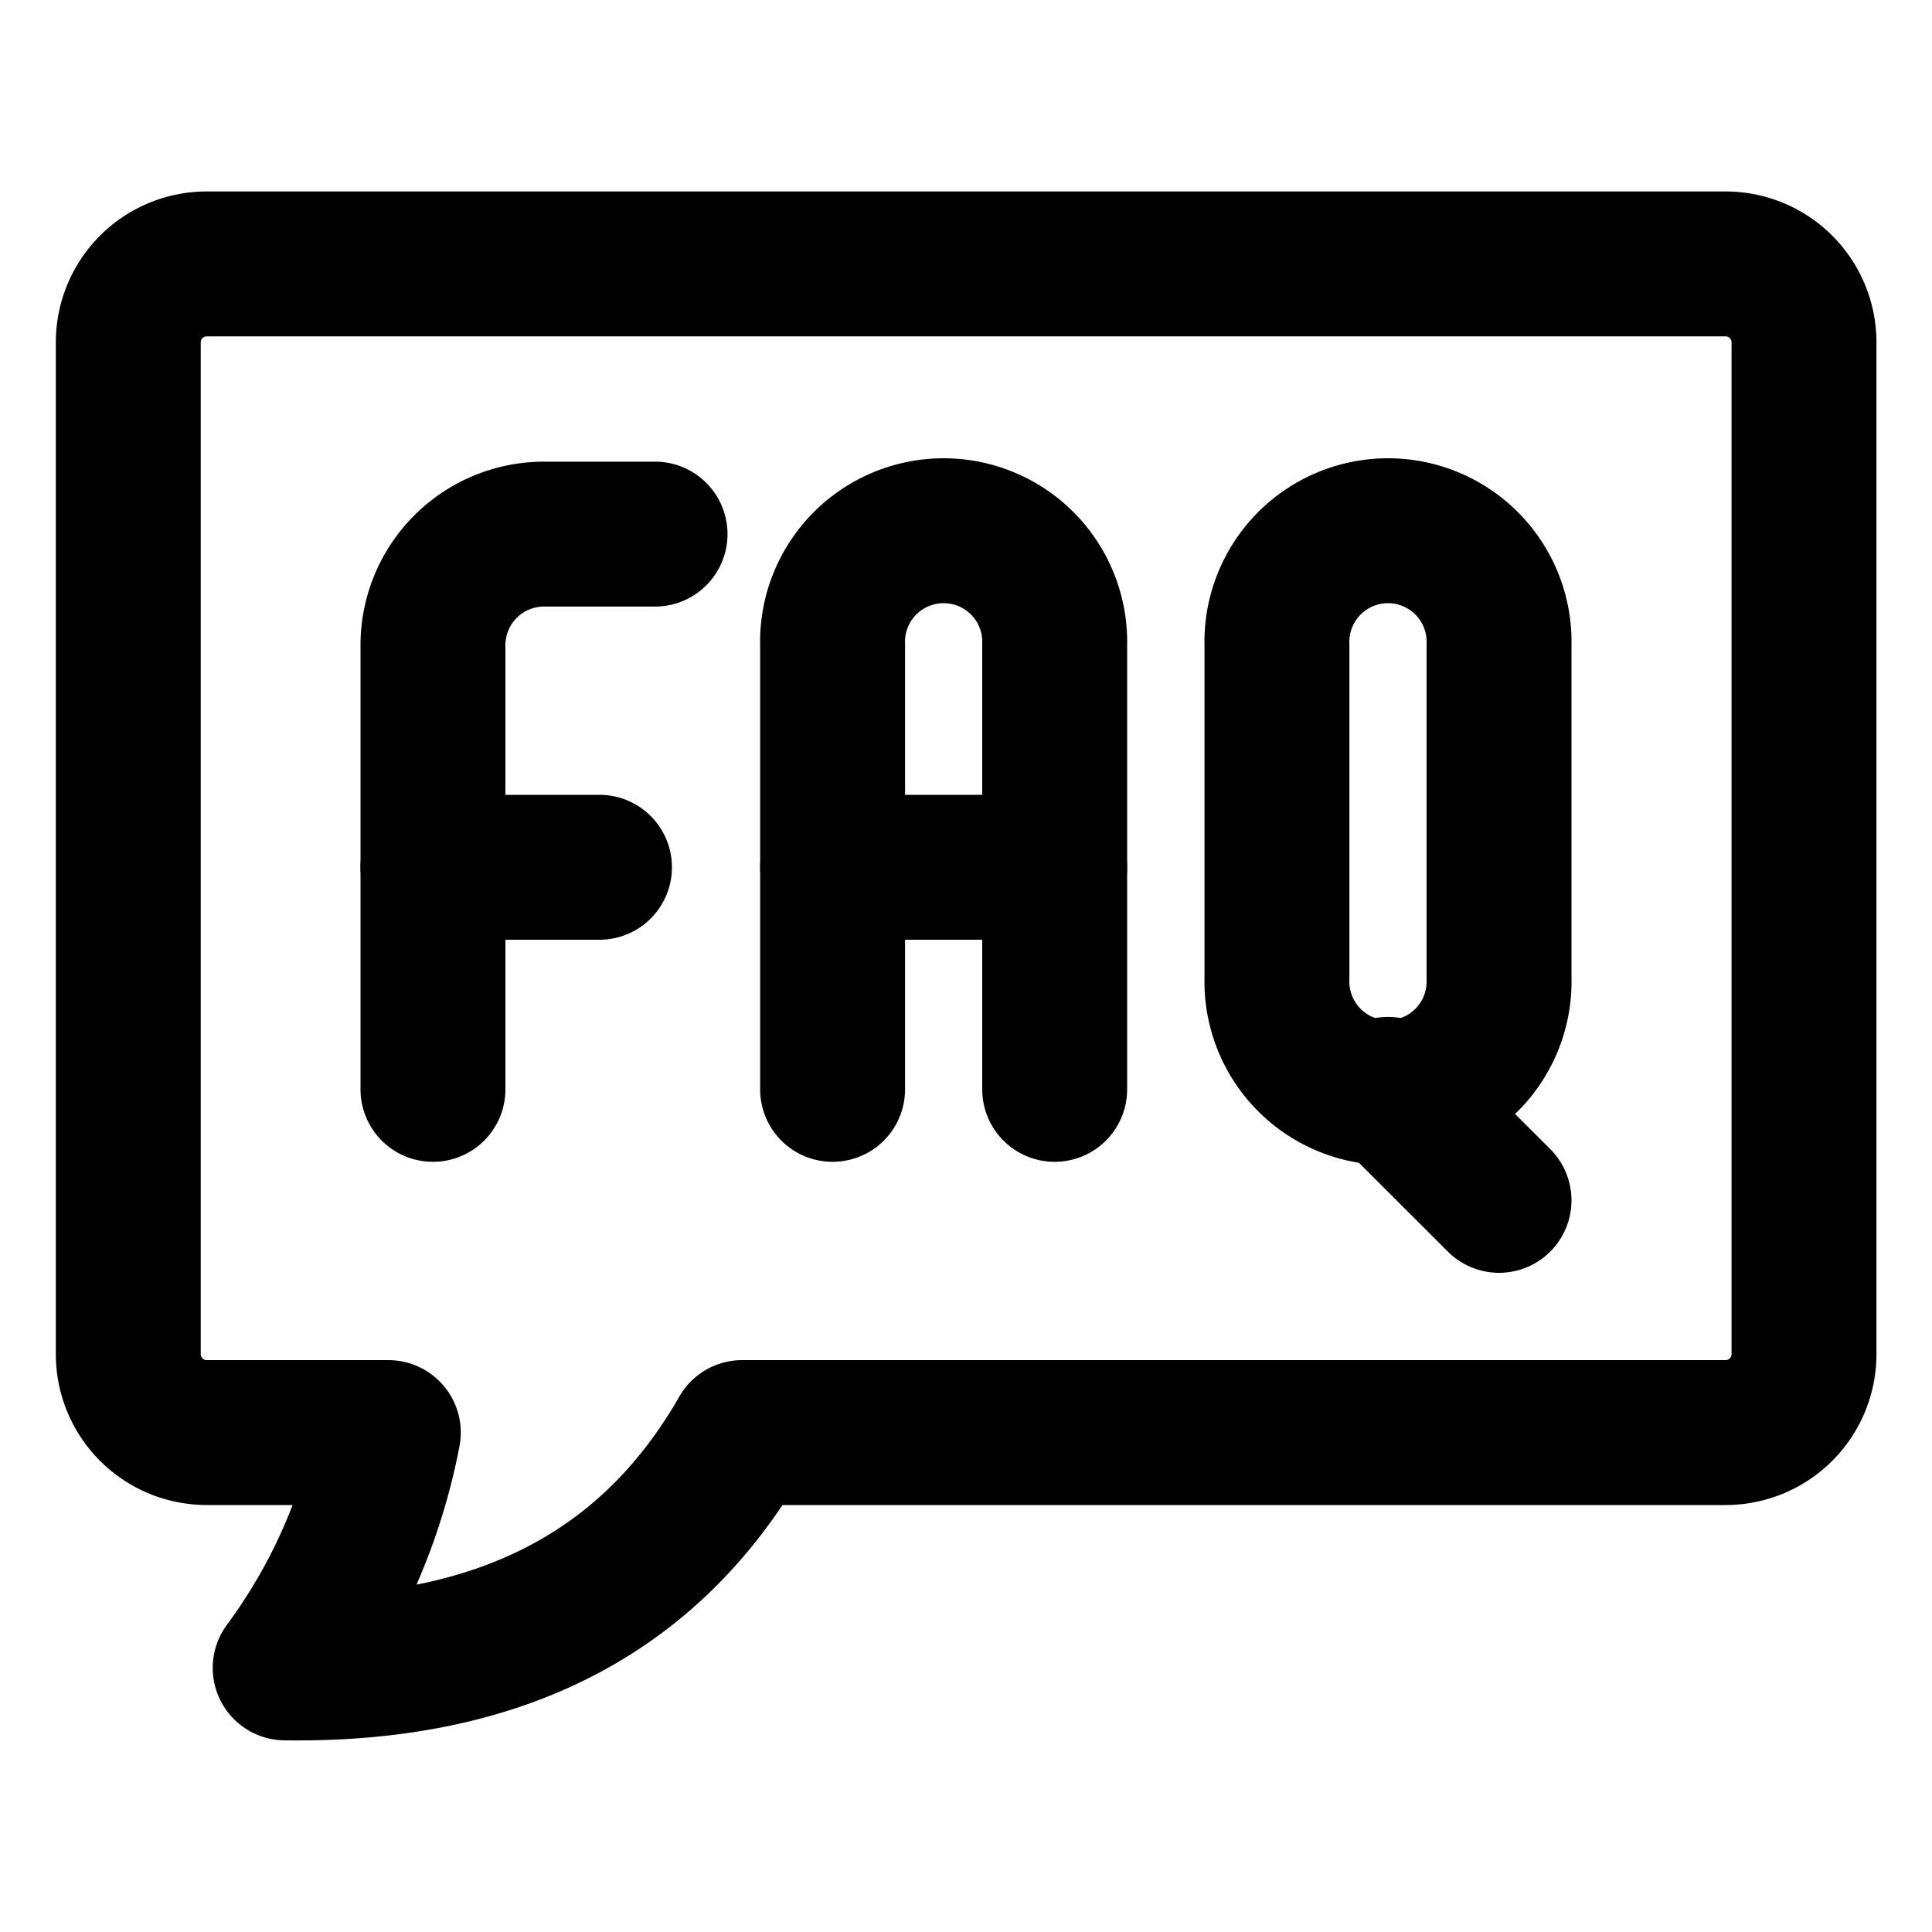
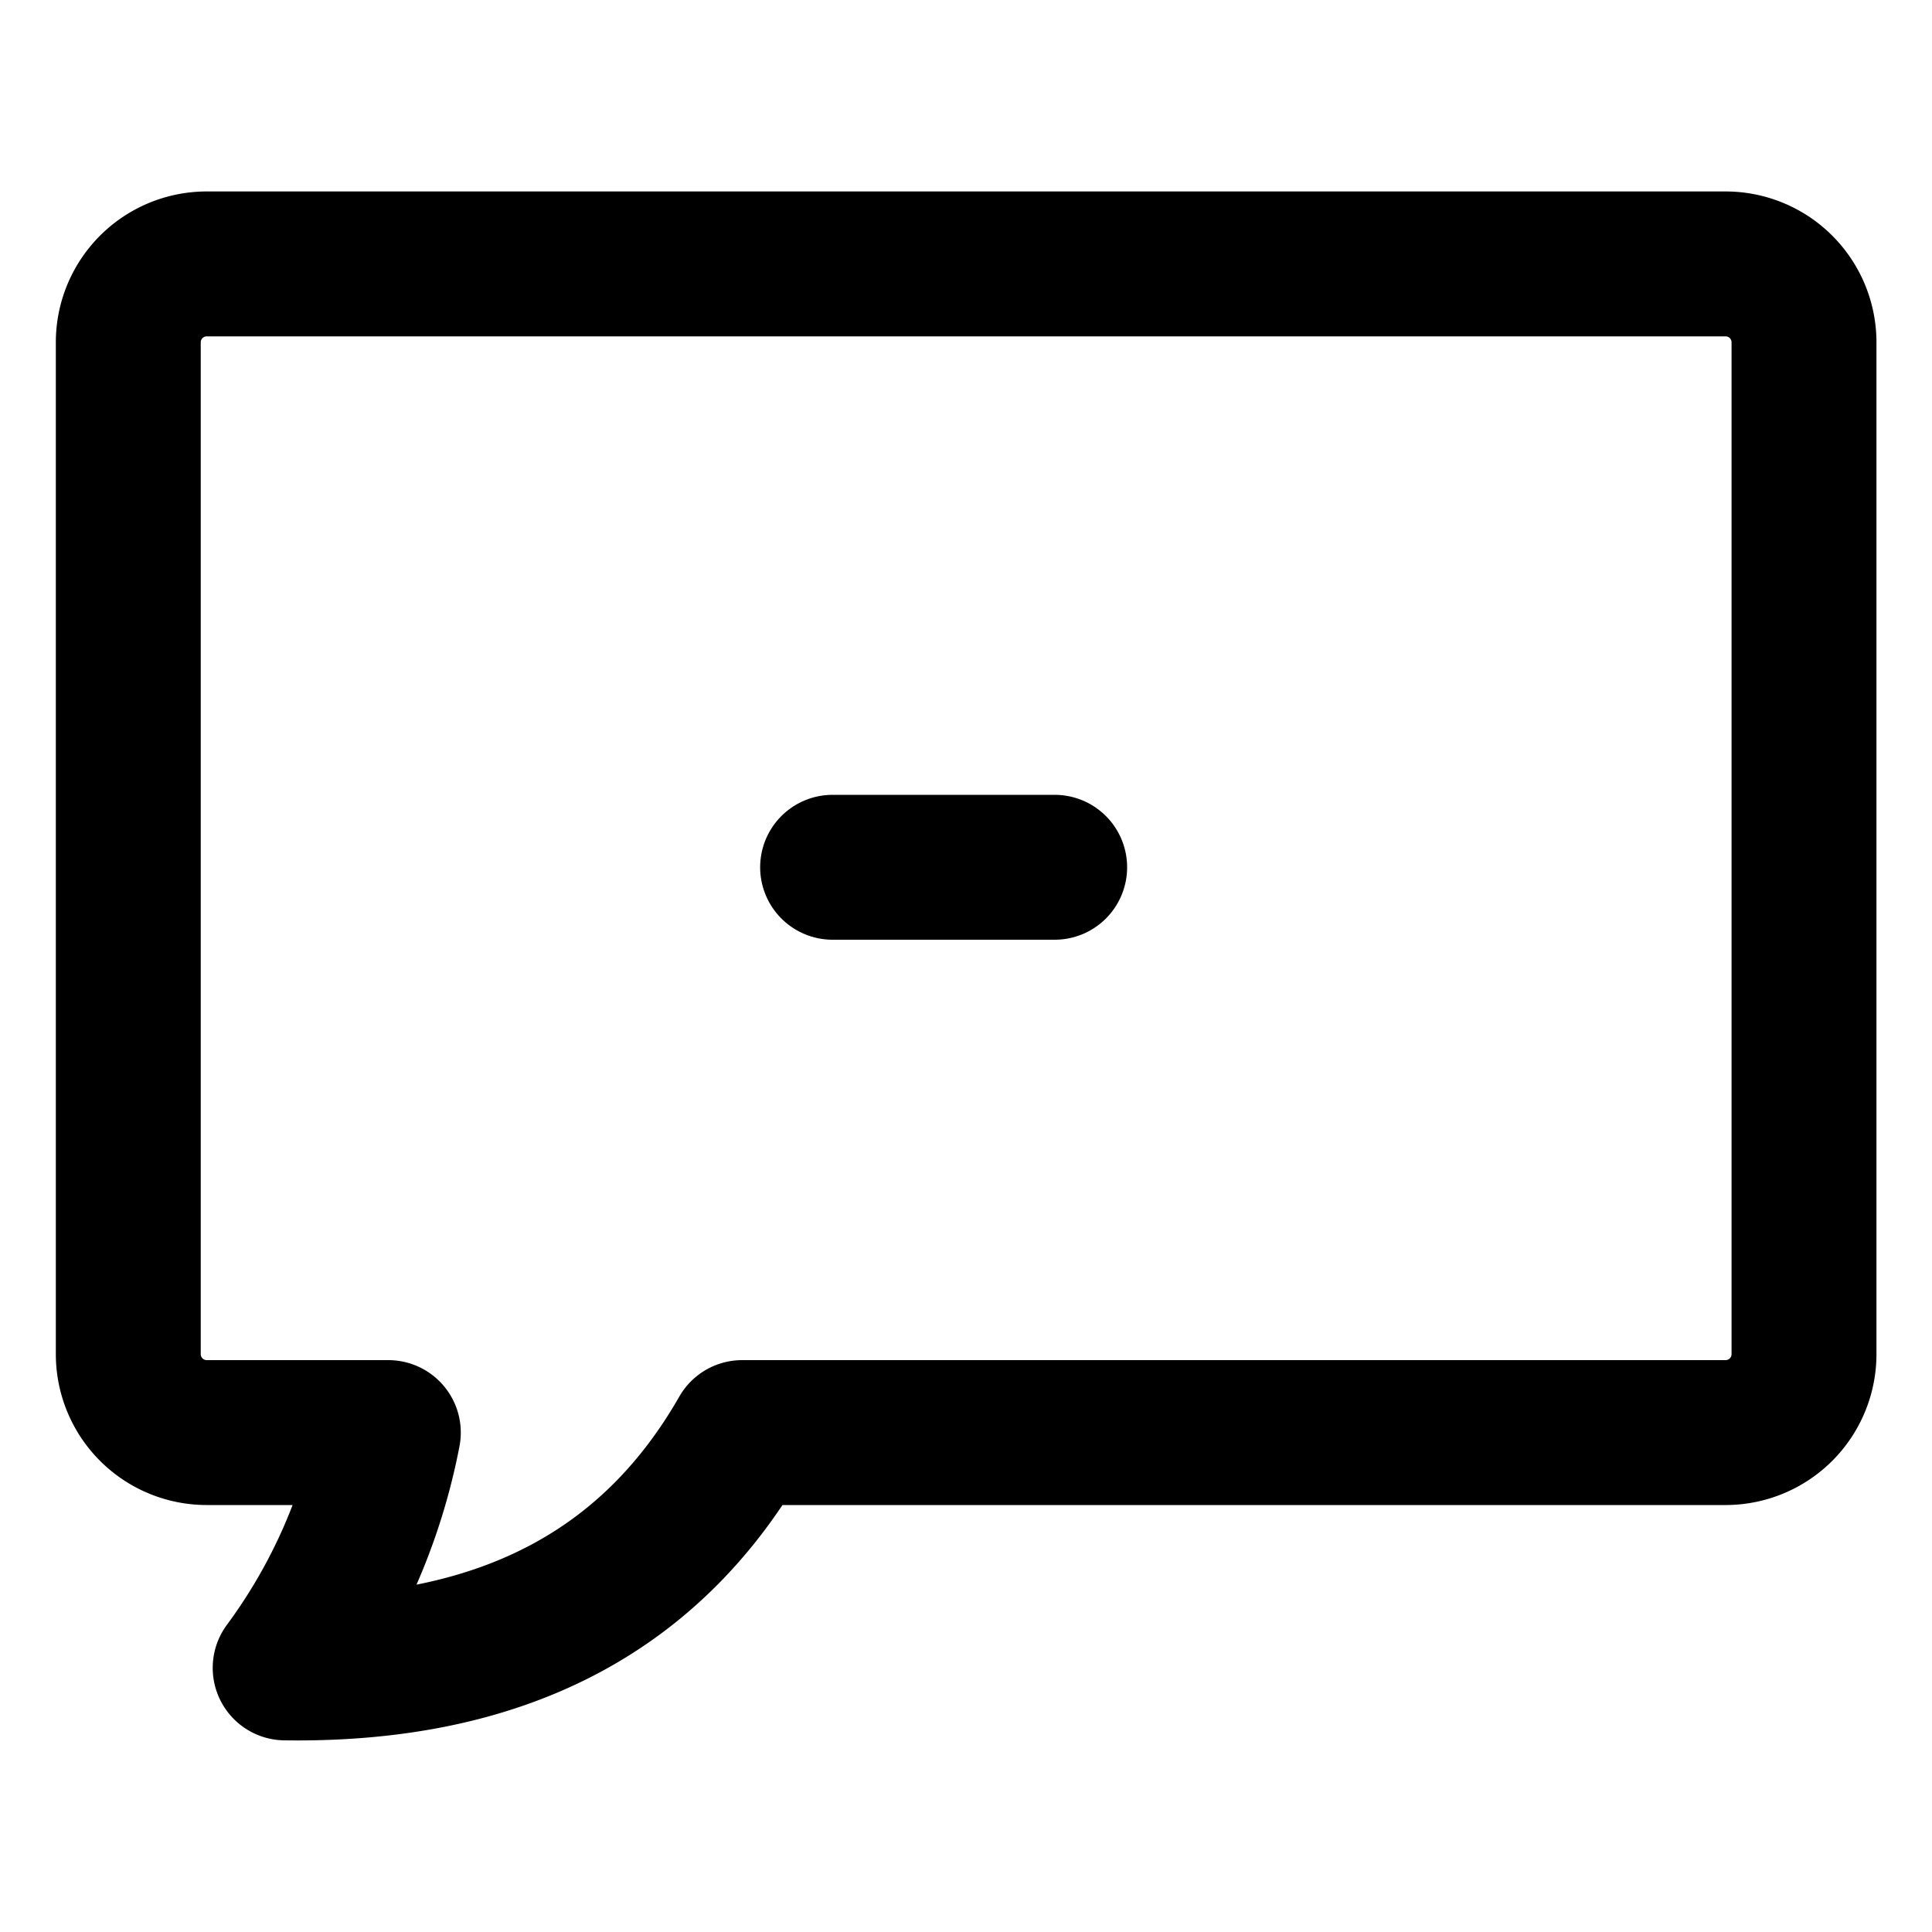
<svg xmlns="http://www.w3.org/2000/svg" viewBox="-0.75 -0.75 20 20" id="Contact-Us-Faq--Streamline-Ultimate.svg" height="20" width="20">
  <desc>Contact Us Faq Streamline Icon: https://streamlinehq.com</desc>
  <defs />
-   <path d="M3.732 10.527V5.928A1.15 1.15 0 0 1 4.882 4.779h1.149" fill="none" stroke="#000000" stroke-linecap="round" stroke-linejoin="round" stroke-width="1.5" />
-   <path d="m3.732 8.228 1.724 0" fill="none" stroke="#000000" stroke-linecap="round" stroke-linejoin="round" stroke-width="1.5" />
-   <path d="M7.869 10.527V5.928a1.15 1.15 0 1 1 2.299 0v4.599" fill="none" stroke="#000000" stroke-linecap="round" stroke-linejoin="round" stroke-width="1.5" />
  <path d="m7.869 8.228 2.299 0" fill="none" stroke="#000000" stroke-linecap="round" stroke-linejoin="round" stroke-width="1.5" />
-   <path d="M14.768 9.377a1.15 1.15 0 1 1 -2.299 0V5.928a1.15 1.15 0 1 1 2.299 0Z" fill="none" stroke="#000000" stroke-linecap="round" stroke-linejoin="round" stroke-width="1.5" />
-   <path d="m13.618 10.527 1.15 1.149" fill="none" stroke="#000000" stroke-linecap="round" stroke-linejoin="round" stroke-width="1.5" />
  <path d="M17.113 1.982H1.388A0.812 0.812 0 0 0 0.578 2.794v10.474a0.812 0.812 0 0 0 0.809 0.812h1.883a6.001 6.001 0 0 1 -1.068 2.436c2.351 0.034 3.839 -0.876 4.731 -2.436H17.113a0.812 0.812 0 0 0 0.812 -0.812V2.794A0.812 0.812 0 0 0 17.113 1.982Z" fill="none" stroke="#000000" stroke-linecap="round" stroke-linejoin="round" stroke-width="1.5" />
</svg>